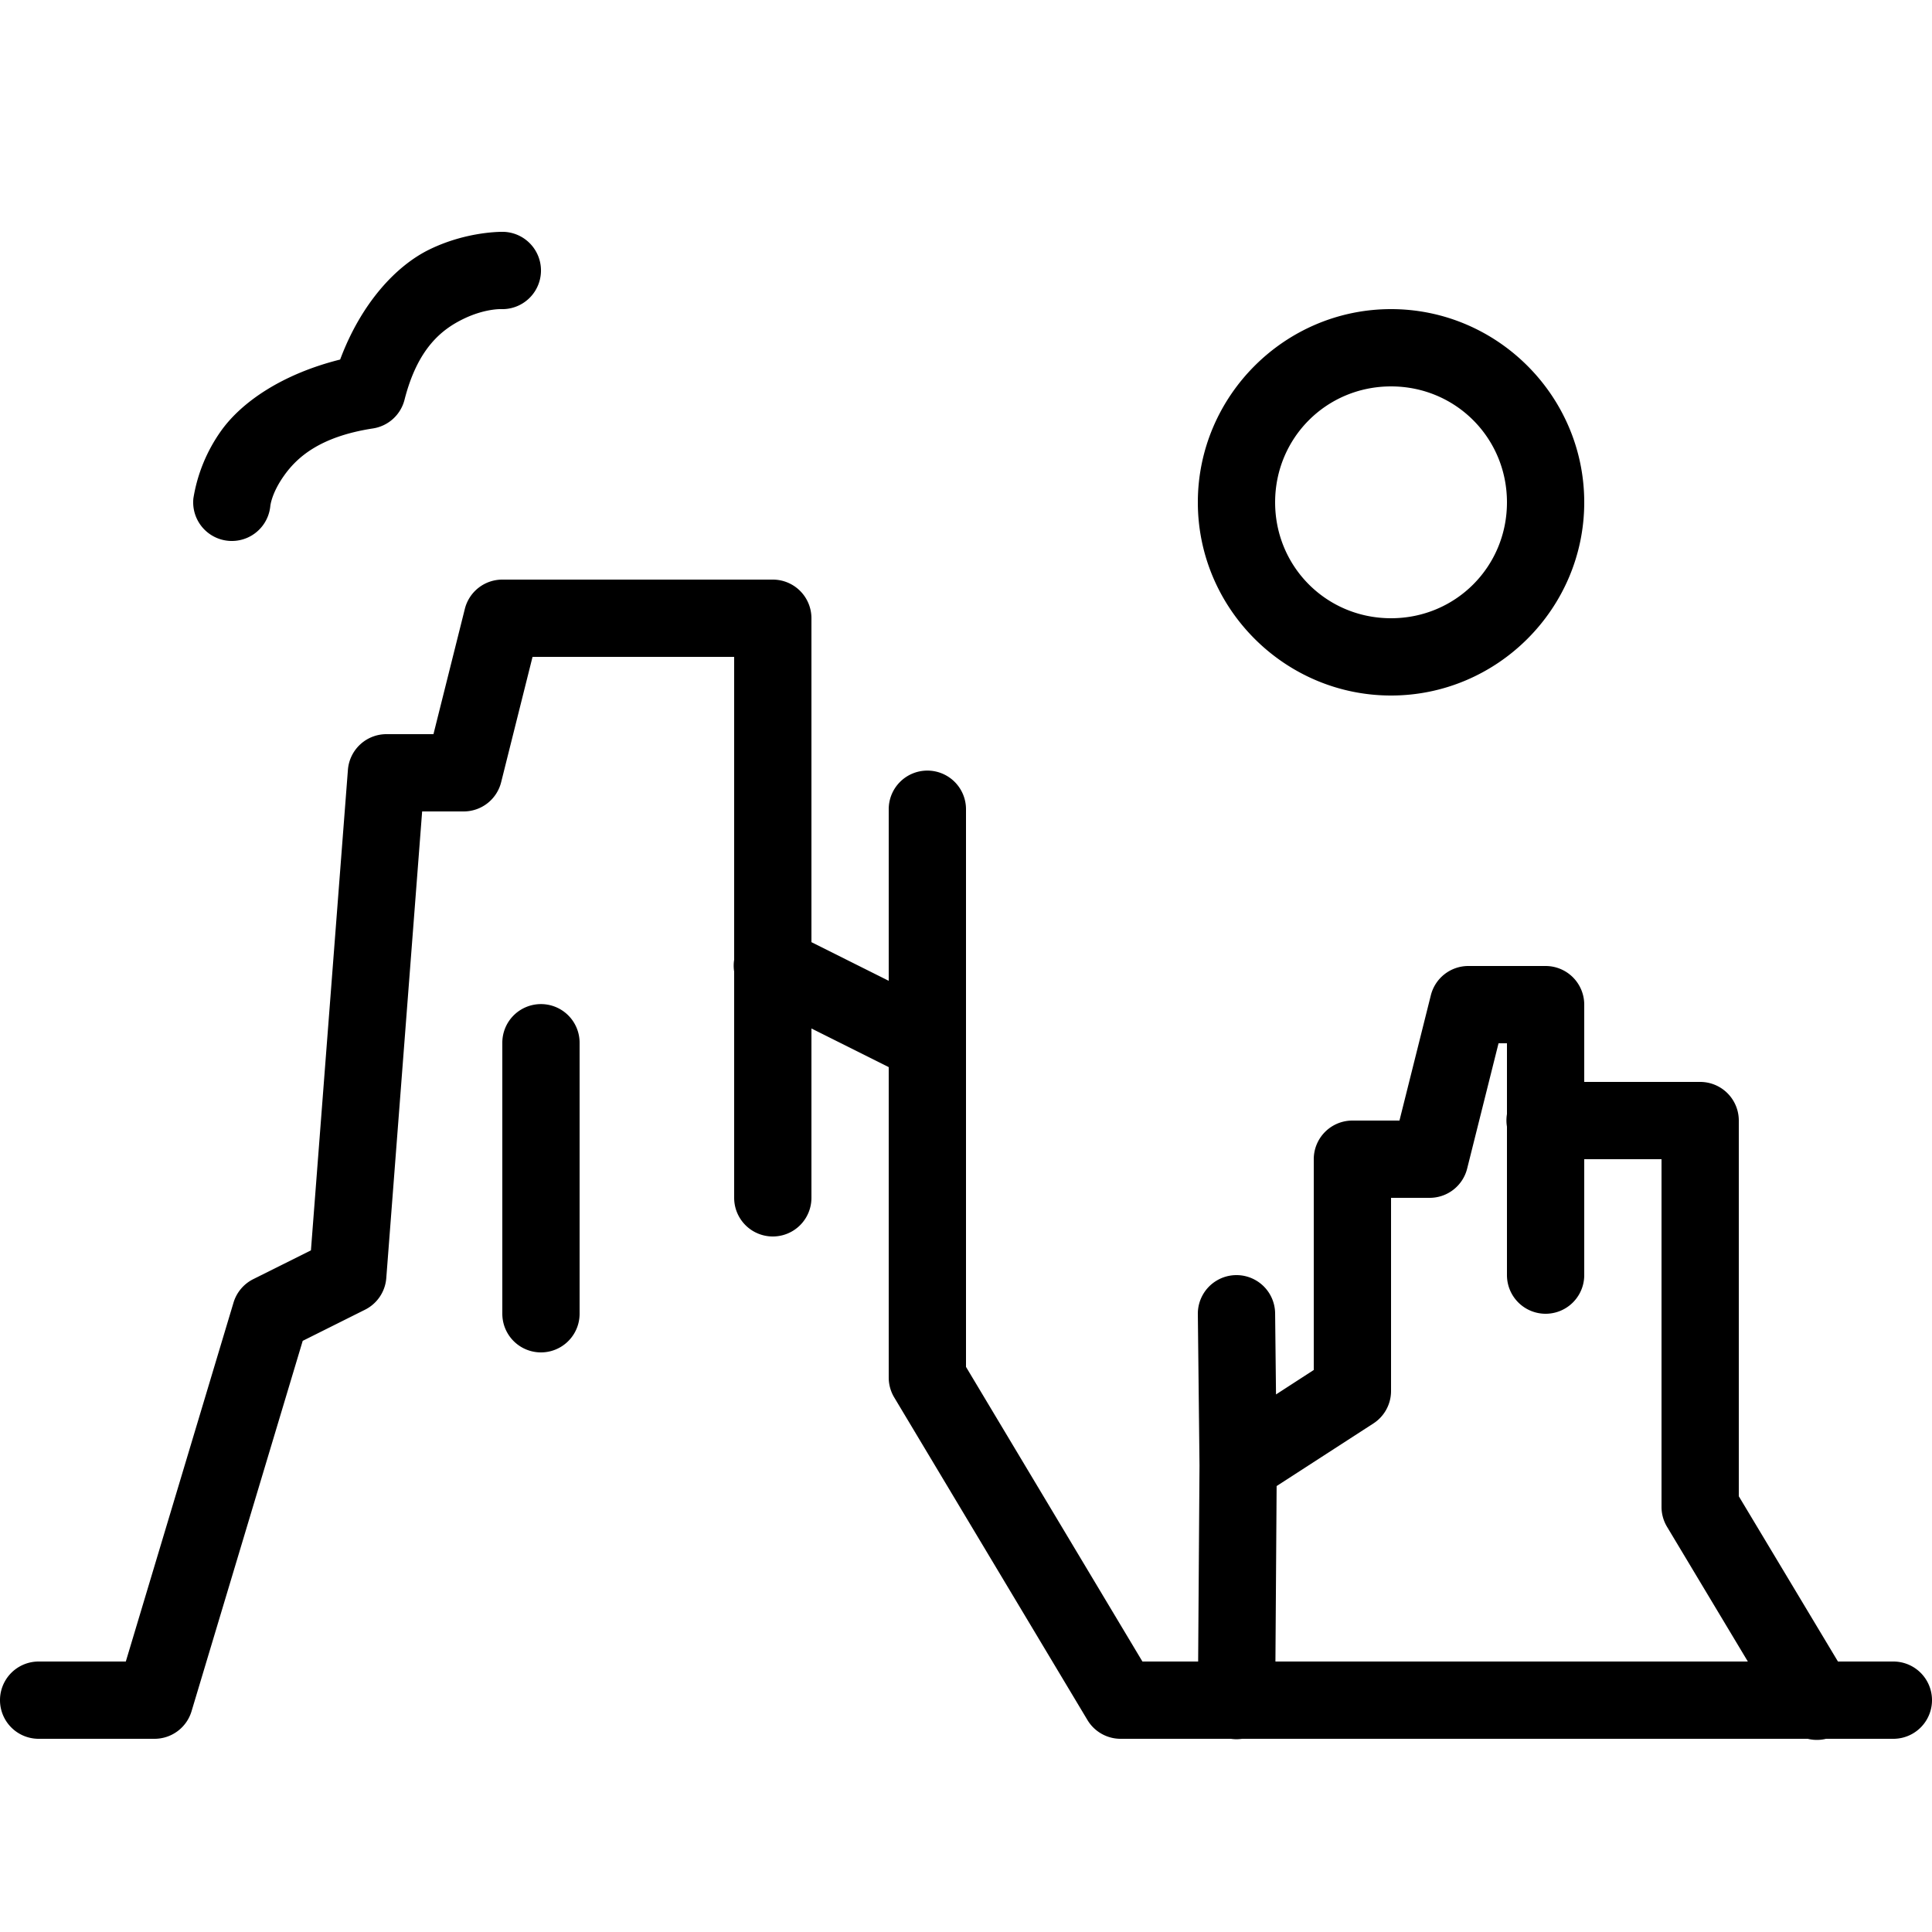
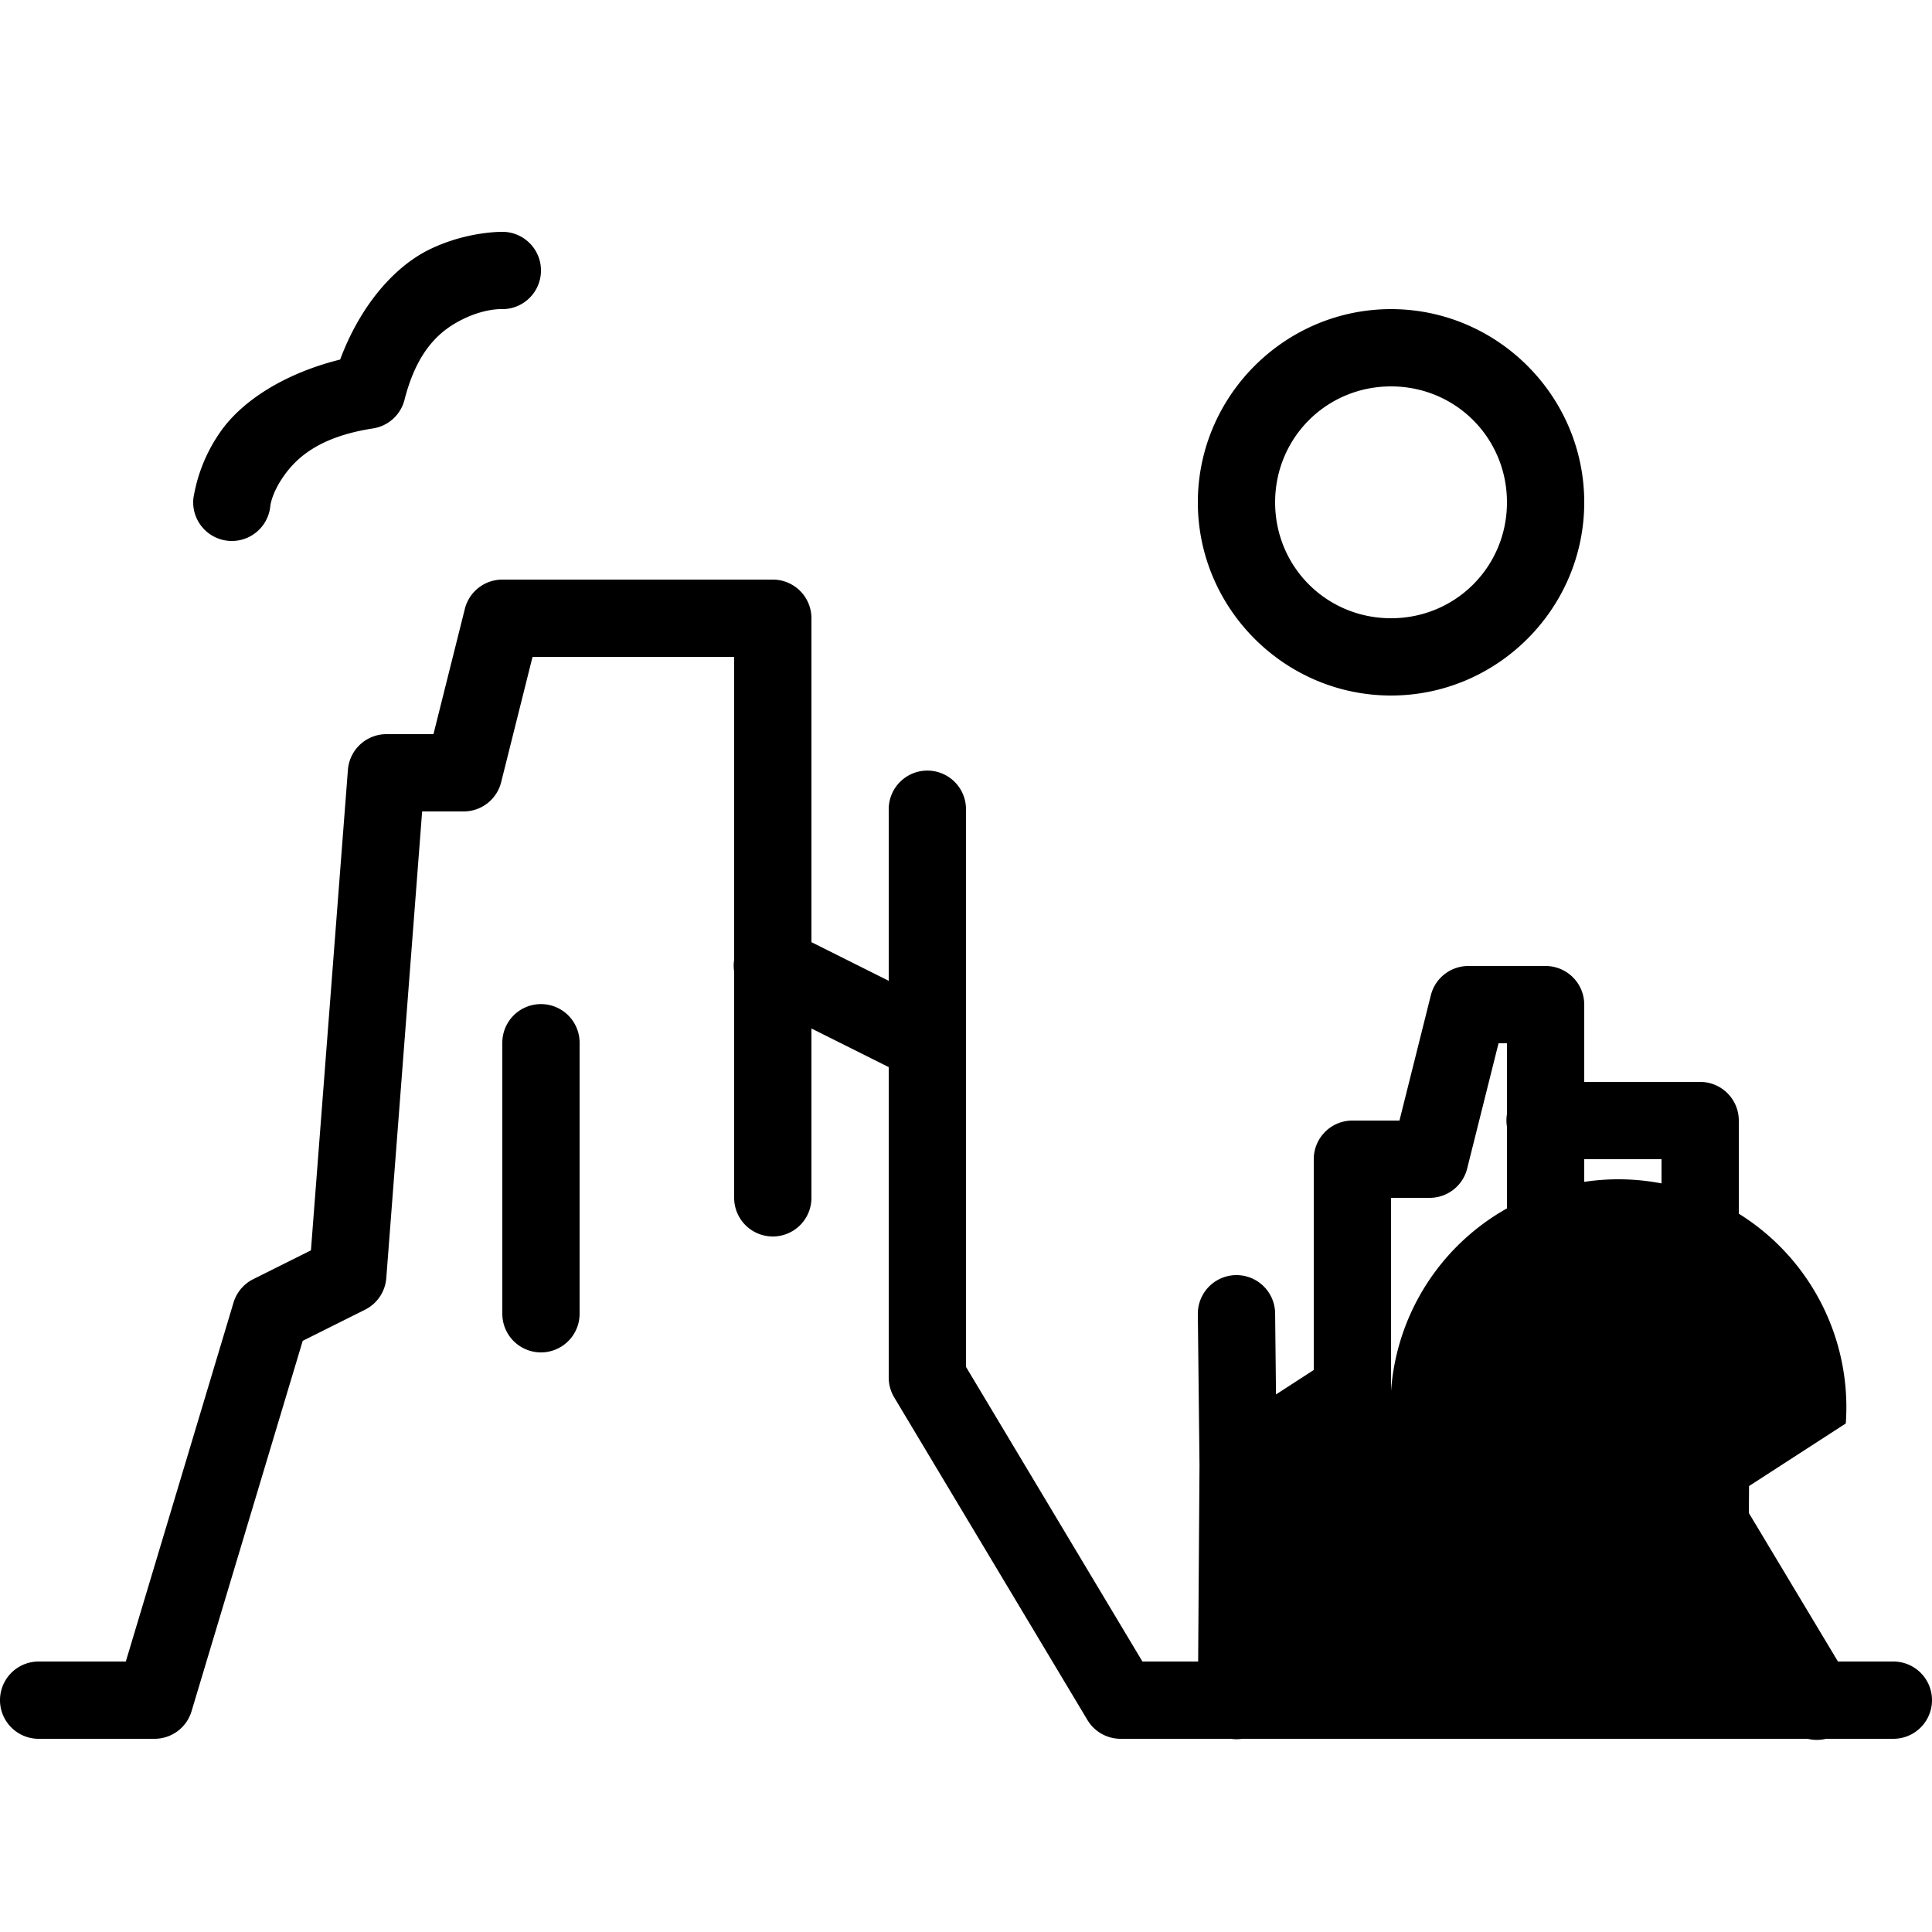
<svg xmlns="http://www.w3.org/2000/svg" viewBox="0 0 50 50">
-   <path style="line-height:normal;text-indent:0;text-align:start;text-decoration-line:none;text-decoration-style:solid;text-decoration-color:#000;text-transform:none;block-progression:tb;isolation:auto;mix-blend-mode:normal" d="M13.033 6s-.924-.028-1.916.455c-.87.423-1.77 1.395-2.314 2.85-1.493.373-2.552 1.097-3.088 1.855a4.153 4.153 0 0 0-.71 1.736 1 1 0 1 0 1.99.208s.024-.325.353-.79c.328-.464.913-1.012 2.304-1.226a1 1 0 0 0 .817-.742c.34-1.336.968-1.822 1.523-2.092.555-.27.975-.254.975-.254a1 1 0 0 0 .066-2zM36 8c-2.75 0-5 2.25-5 5s2.25 5 5 5 5-2.25 5-5-2.25-5-5-5zm0 2c1.669 0 3 1.331 3 3s-1.331 3-3 3-3-1.331-3-3 1.331-3 3-3zm-23 5a1 1 0 0 0-.97.758L11.218 19H10a1 1 0 0 0-.996.924l-.957 12.435-1.494.746a1 1 0 0 0-.51.608L3.256 43H1a1 1 0 1 0 0 2h3a1 1 0 0 0 .957-.713l2.877-9.586 1.613-.806a1 1 0 0 0 .55-.819L10.925 21H12a1 1 0 0 0 .97-.758L13.782 17H19v7.836a1 1 0 0 0 0 .309V31a1 1 0 1 0 2 0v-4.383l2 1v8.035a1 1 0 0 0 .143.514l5 8.348A1 1 0 0 0 29 45h2.854a1 1 0 0 0 .292 0h14.637a1 1 0 0 0 .475 0H49a1 1 0 1 0 0-2h-1.434L45 38.723V29a1 1 0 0 0-1-1h-3v-2a1 1 0 0 0-1-1h-2a1 1 0 0 0-.97.758L36.218 29H35a1 1 0 0 0-1 1v5.455l-.977.633-.023-2.1a1 1 0 1 0-2 .024l.043 3.912L31.008 43h-1.442L25 35.375V20.957a1 1 0 0 0-1.016-1.014A1 1 0 0 0 23 20.957v4.426l-2-1V16a1 1 0 0 0-1-1h-7zm.984 10.986A1 1 0 0 0 13 27v7a1 1 0 1 0 2 0v-7a1 1 0 0 0-1.016-1.014zM38.781 27H39v1.832a1 1 0 0 0 0 .326V33a1 1 0 1 0 2 0v-3h2v9a1 1 0 0 0 .143.514L45.234 43H33.008l.031-4.541 2.504-1.62A1 1 0 0 0 36 36v-5h1a1 1 0 0 0 .97-.758L38.782 27z" />
+   <path style="line-height:normal;text-indent:0;text-align:start;text-decoration-line:none;text-decoration-style:solid;text-decoration-color:#000;text-transform:none;block-progression:tb;isolation:auto;mix-blend-mode:normal" d="M13.033 6s-.924-.028-1.916.455c-.87.423-1.77 1.395-2.314 2.85-1.493.373-2.552 1.097-3.088 1.855a4.153 4.153 0 0 0-.71 1.736 1 1 0 1 0 1.99.208s.024-.325.353-.79c.328-.464.913-1.012 2.304-1.226a1 1 0 0 0 .817-.742c.34-1.336.968-1.822 1.523-2.092.555-.27.975-.254.975-.254a1 1 0 0 0 .066-2zM36 8c-2.75 0-5 2.25-5 5s2.25 5 5 5 5-2.25 5-5-2.25-5-5-5zm0 2c1.669 0 3 1.331 3 3s-1.331 3-3 3-3-1.331-3-3 1.331-3 3-3zm-23 5a1 1 0 0 0-.97.758L11.218 19H10a1 1 0 0 0-.996.924l-.957 12.435-1.494.746a1 1 0 0 0-.51.608L3.256 43H1a1 1 0 1 0 0 2h3a1 1 0 0 0 .957-.713l2.877-9.586 1.613-.806a1 1 0 0 0 .55-.819L10.925 21H12a1 1 0 0 0 .97-.758L13.782 17H19v7.836a1 1 0 0 0 0 .309V31a1 1 0 1 0 2 0v-4.383l2 1v8.035a1 1 0 0 0 .143.514l5 8.348A1 1 0 0 0 29 45h2.854a1 1 0 0 0 .292 0h14.637a1 1 0 0 0 .475 0H49a1 1 0 1 0 0-2h-1.434L45 38.723V29a1 1 0 0 0-1-1h-3v-2a1 1 0 0 0-1-1h-2a1 1 0 0 0-.97.758L36.218 29H35a1 1 0 0 0-1 1v5.455l-.977.633-.023-2.1a1 1 0 1 0-2 .024l.043 3.912L31.008 43h-1.442L25 35.375V20.957a1 1 0 0 0-1.016-1.014A1 1 0 0 0 23 20.957v4.426l-2-1V16a1 1 0 0 0-1-1h-7zm.984 10.986A1 1 0 0 0 13 27v7a1 1 0 1 0 2 0v-7a1 1 0 0 0-1.016-1.014zM38.781 27H39v1.832a1 1 0 0 0 0 .326V33a1 1 0 1 0 2 0v-3h2v9a1 1 0 0 0 .143.514L45.234 43l.031-4.541 2.504-1.62A1 1 0 0 0 36 36v-5h1a1 1 0 0 0 .97-.758L38.782 27z" />
</svg>